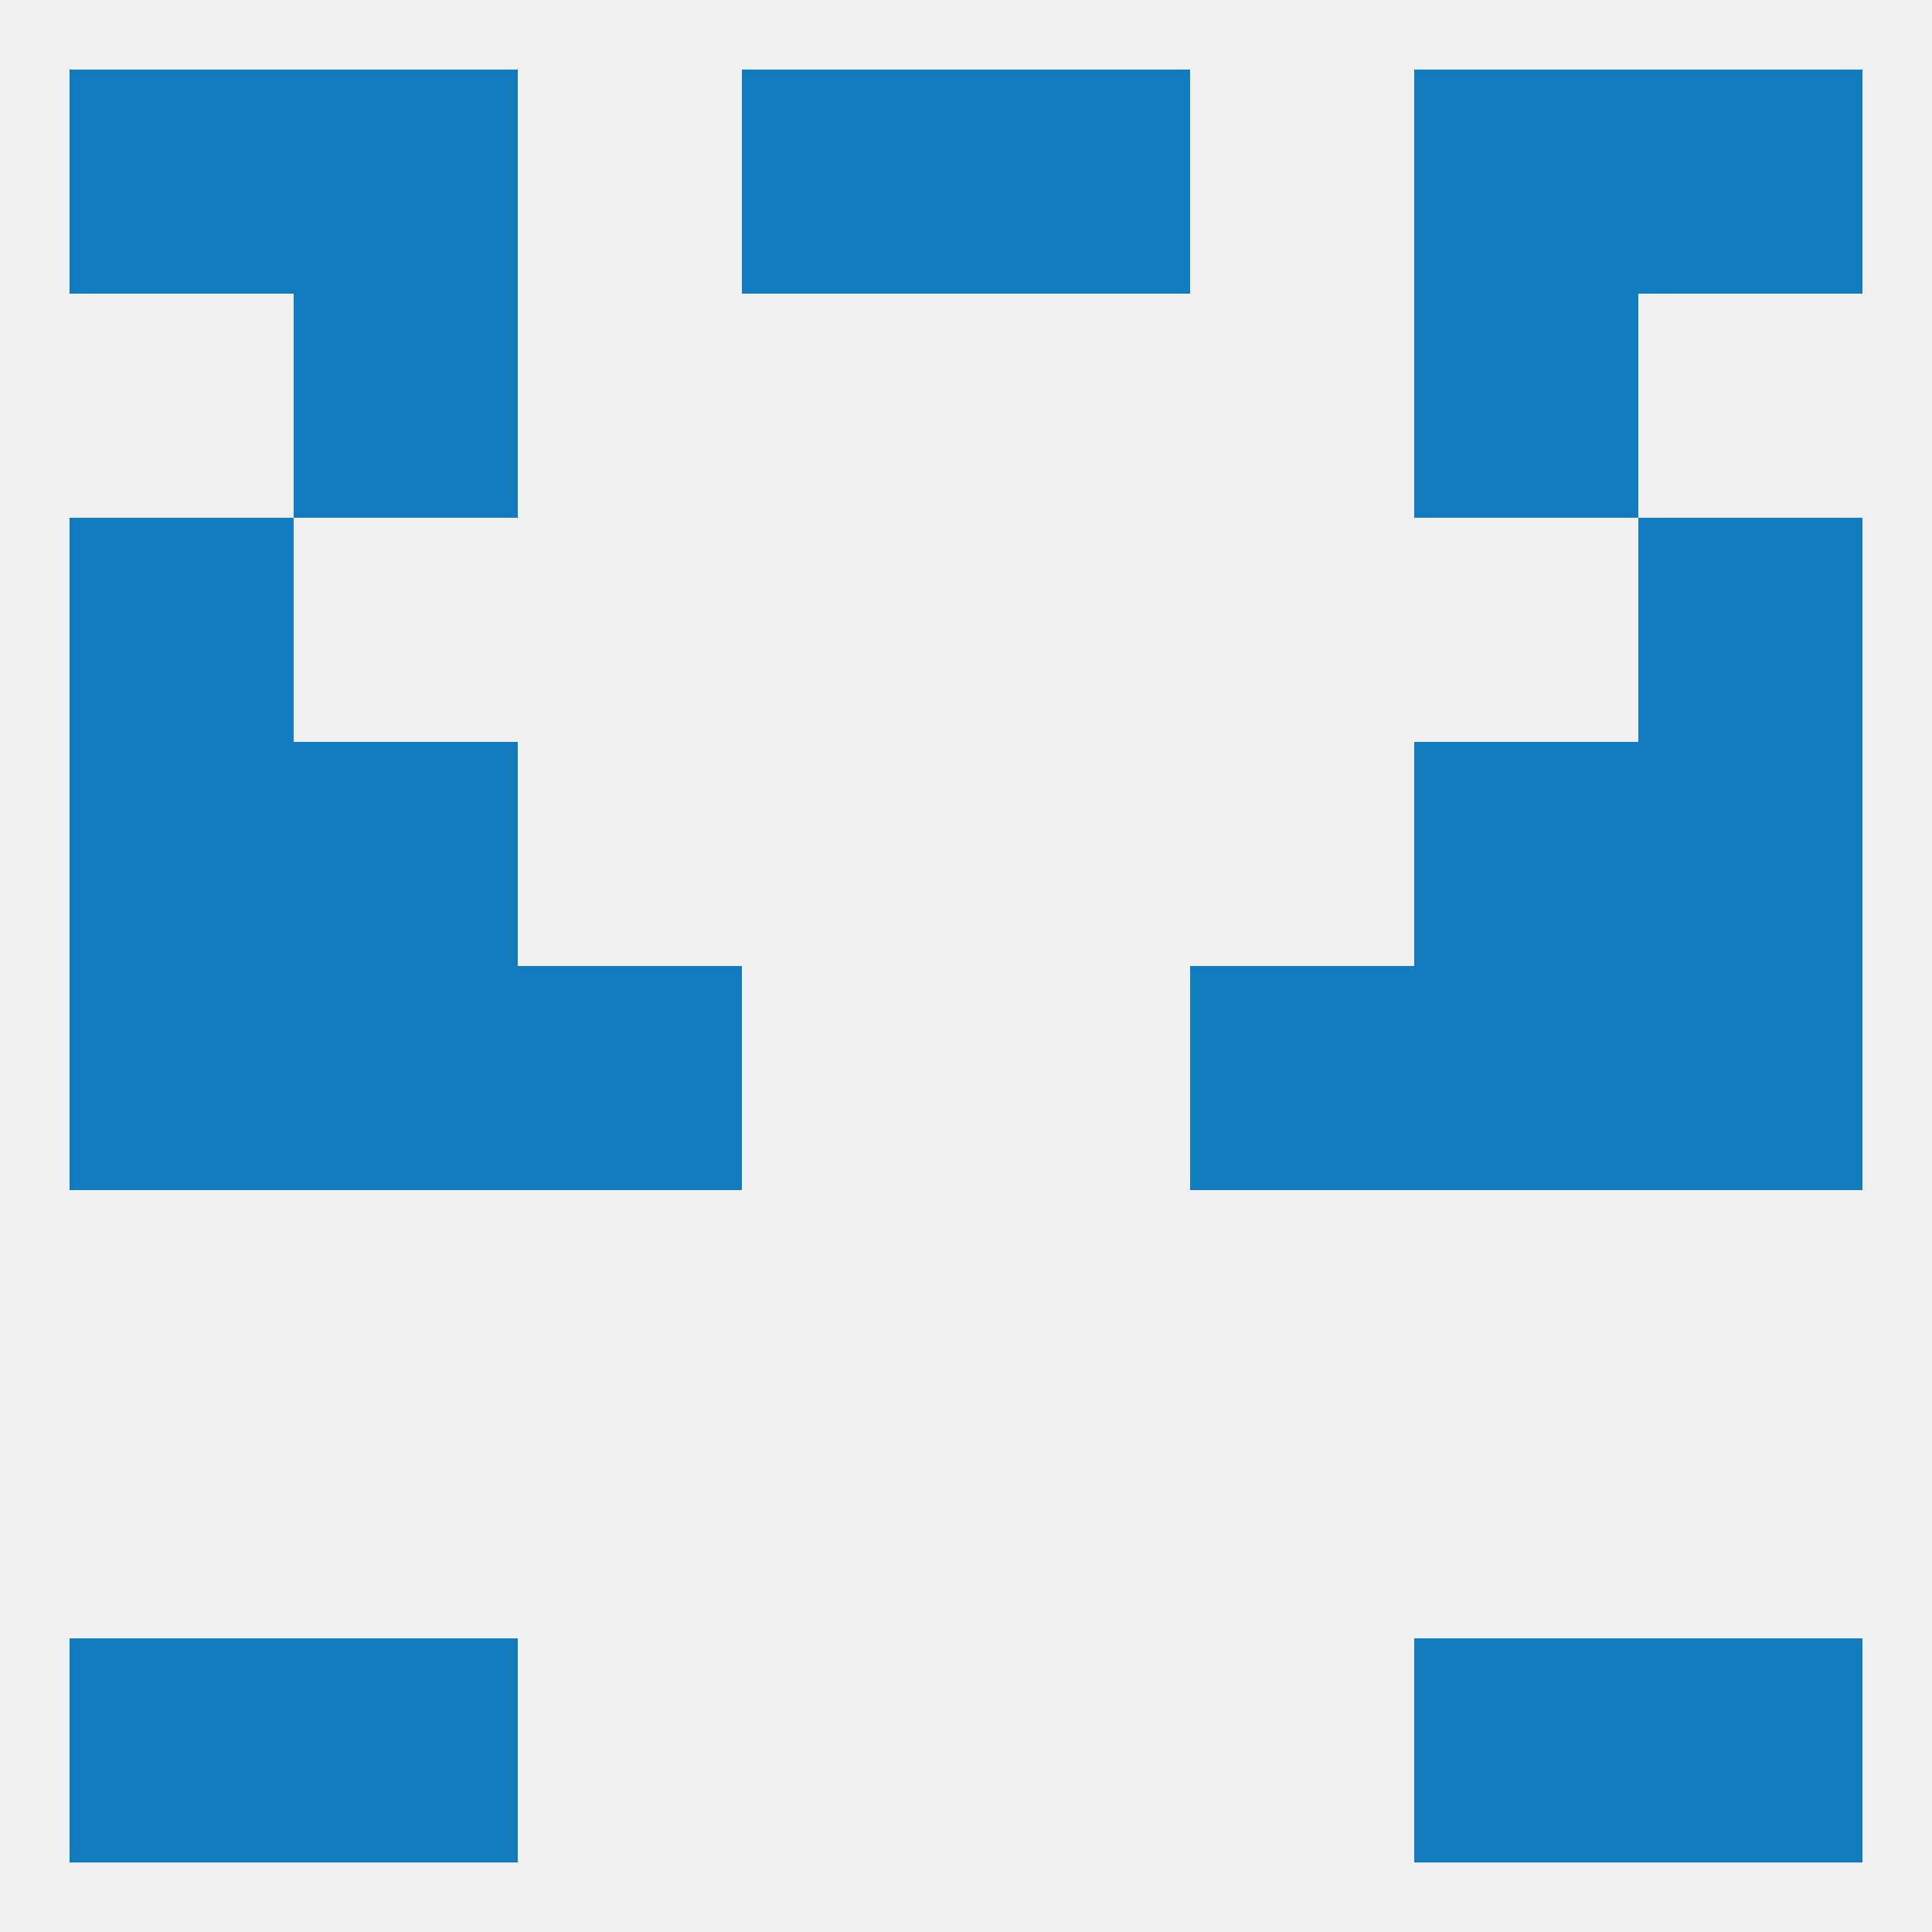
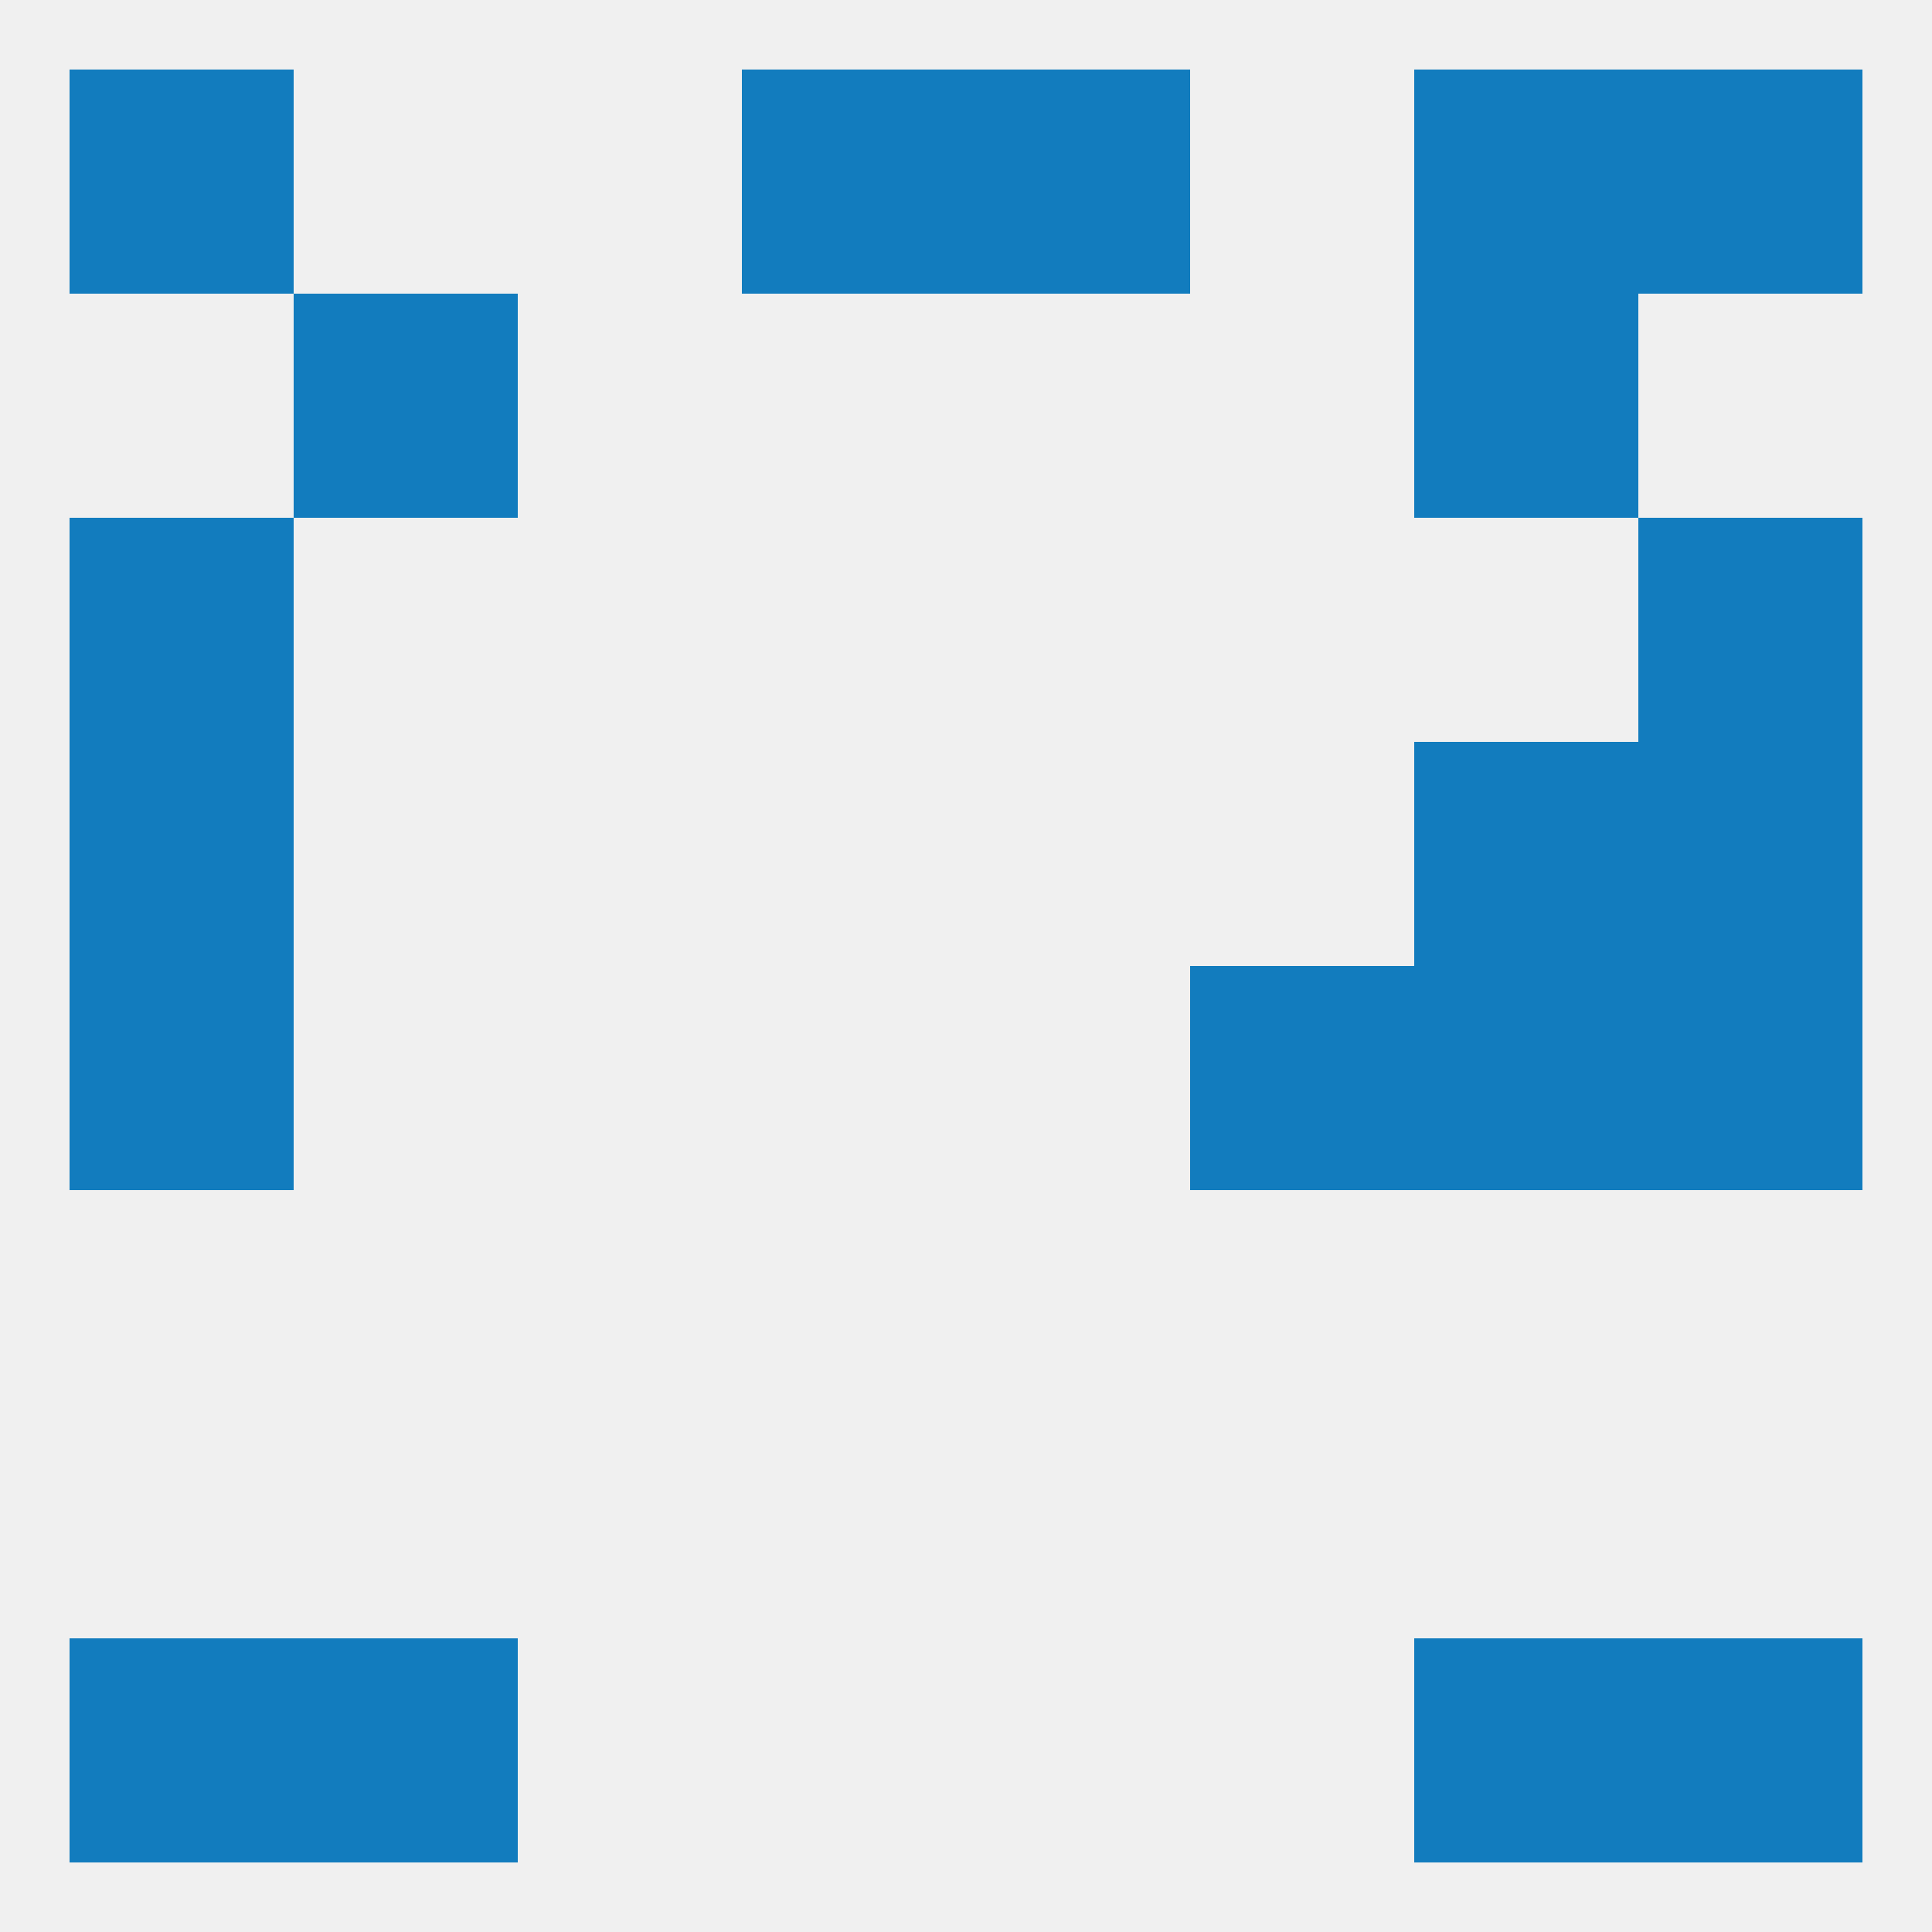
<svg xmlns="http://www.w3.org/2000/svg" version="1.1" baseprofile="full" width="250" height="250" viewBox="0 0 250 250">
  <rect width="100%" height="100%" fill="rgba(240,240,240,255)" />
  <rect x="212" y="125" width="29" height="29" fill="rgba(18,124,190,255)" />
-   <rect x="38" y="125" width="29" height="29" fill="rgba(18,124,190,255)" />
  <rect x="183" y="125" width="29" height="29" fill="rgba(18,124,190,255)" />
-   <rect x="67" y="125" width="29" height="29" fill="rgba(18,124,190,255)" />
  <rect x="154" y="125" width="29" height="29" fill="rgba(18,124,190,255)" />
  <rect x="9" y="125" width="29" height="29" fill="rgba(18,124,190,255)" />
  <rect x="9" y="96" width="29" height="29" fill="rgba(18,124,190,255)" />
  <rect x="212" y="96" width="29" height="29" fill="rgba(18,124,190,255)" />
-   <rect x="38" y="96" width="29" height="29" fill="rgba(18,124,190,255)" />
  <rect x="183" y="96" width="29" height="29" fill="rgba(18,124,190,255)" />
  <rect x="9" y="67" width="29" height="29" fill="rgba(18,124,190,255)" />
  <rect x="212" y="67" width="29" height="29" fill="rgba(18,124,190,255)" />
  <rect x="38" y="38" width="29" height="29" fill="rgba(18,124,190,255)" />
  <rect x="183" y="38" width="29" height="29" fill="rgba(18,124,190,255)" />
-   <rect x="38" y="9" width="29" height="29" fill="rgba(18,124,190,255)" />
  <rect x="183" y="9" width="29" height="29" fill="rgba(18,124,190,255)" />
  <rect x="9" y="9" width="29" height="29" fill="rgba(18,124,190,255)" />
  <rect x="212" y="9" width="29" height="29" fill="rgba(18,124,190,255)" />
  <rect x="96" y="9" width="29" height="29" fill="rgba(18,124,190,255)" />
  <rect x="125" y="9" width="29" height="29" fill="rgba(18,124,190,255)" />
  <rect x="38" y="212" width="29" height="29" fill="rgba(18,124,190,255)" />
  <rect x="183" y="212" width="29" height="29" fill="rgba(18,124,190,255)" />
  <rect x="9" y="212" width="29" height="29" fill="rgba(18,124,190,255)" />
  <rect x="212" y="212" width="29" height="29" fill="rgba(18,124,190,255)" />
</svg>